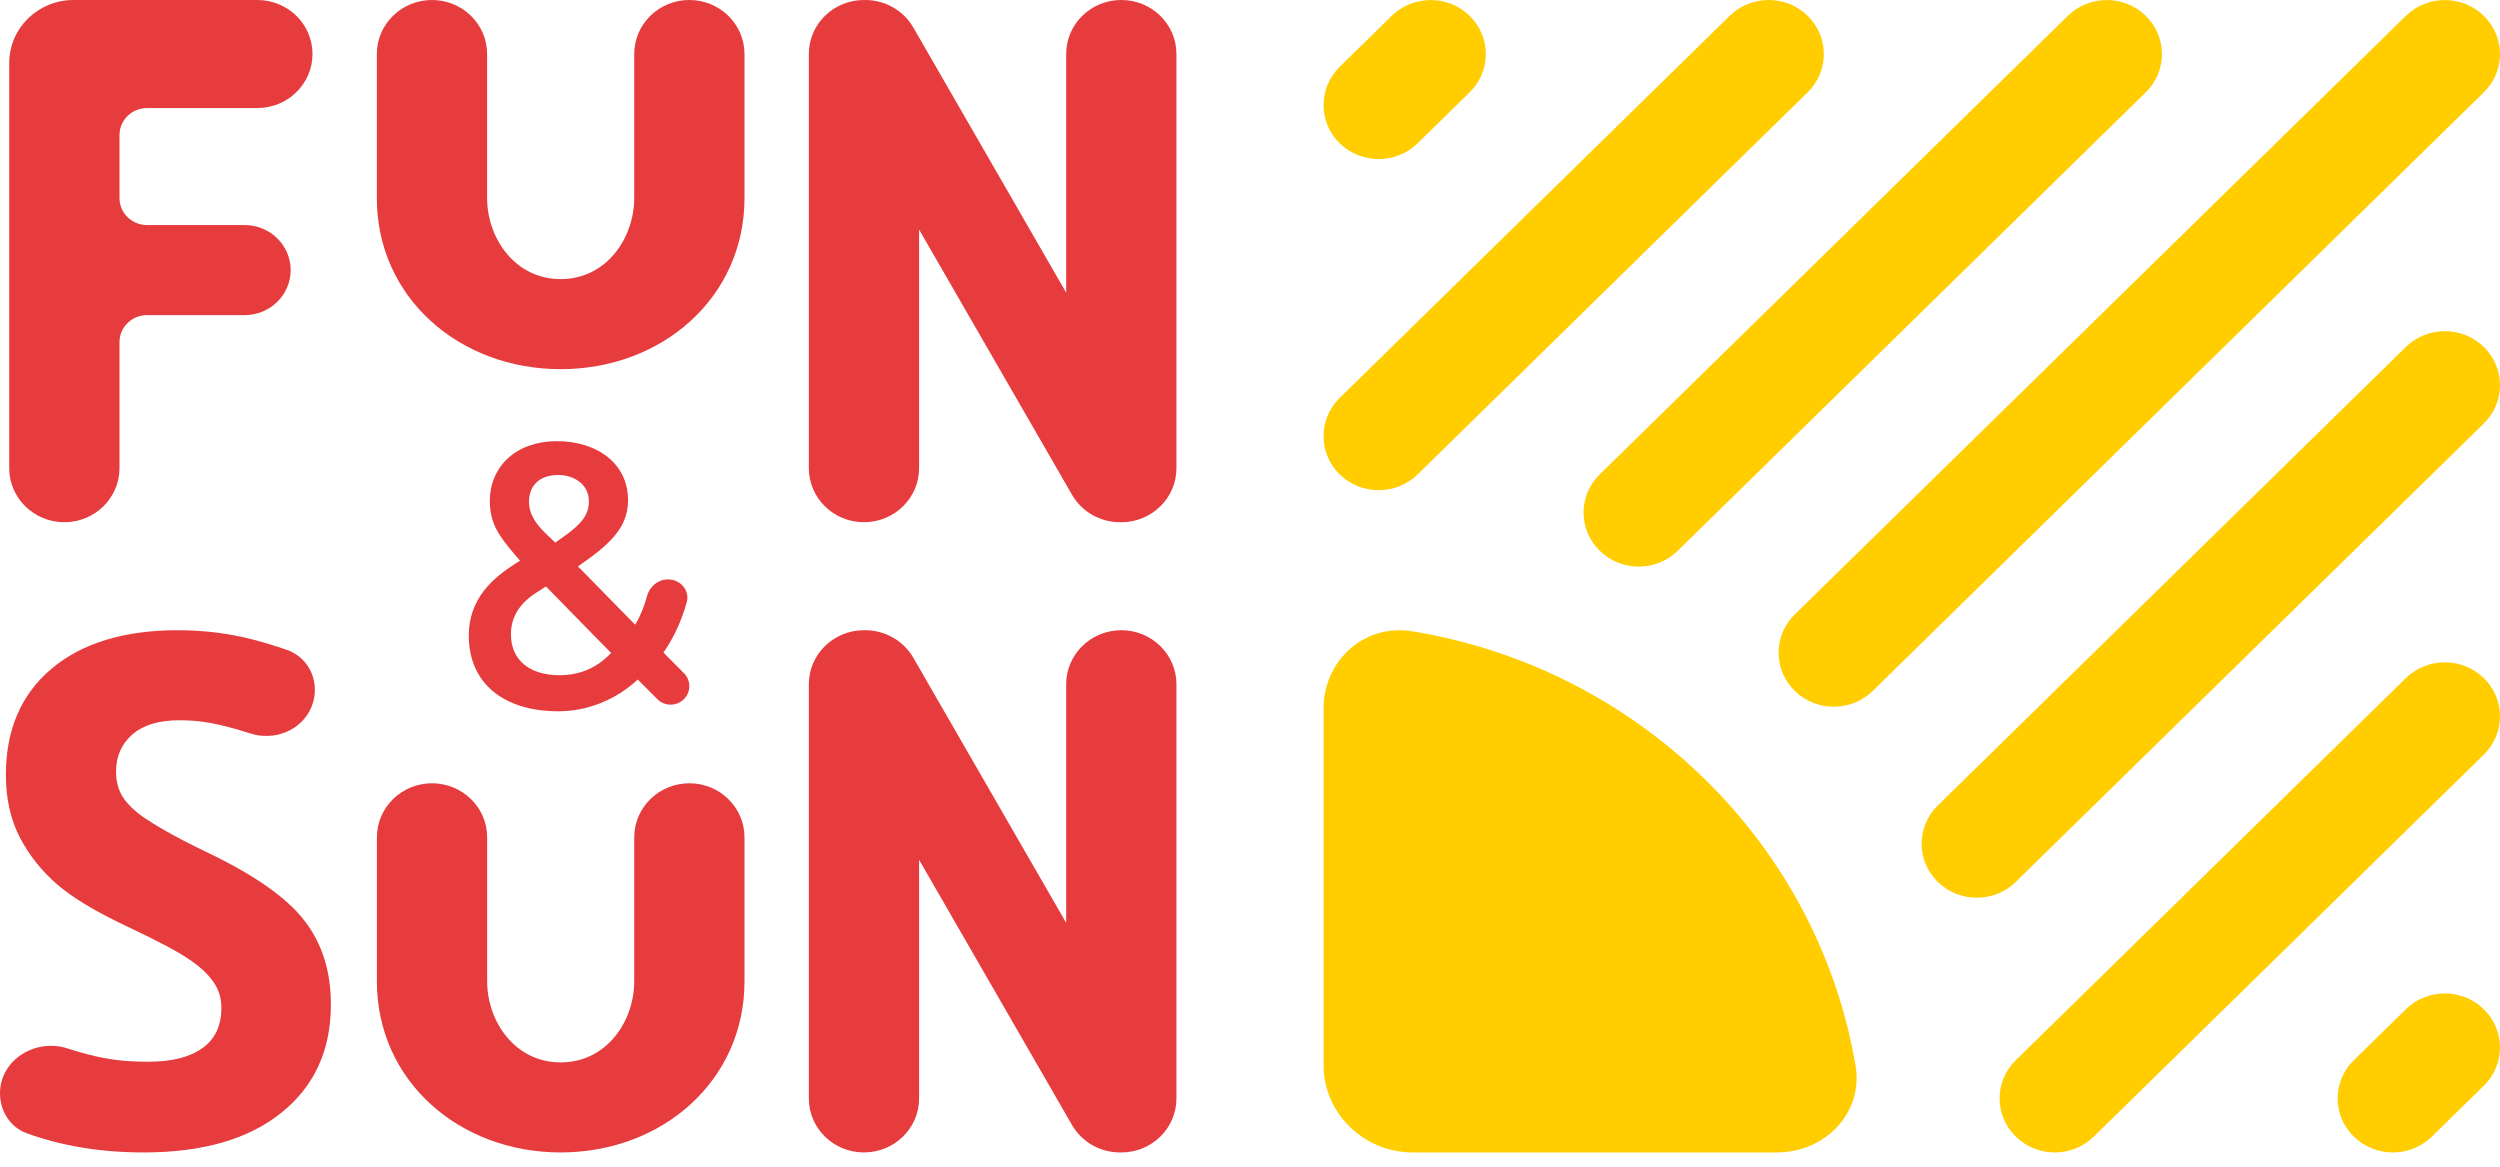
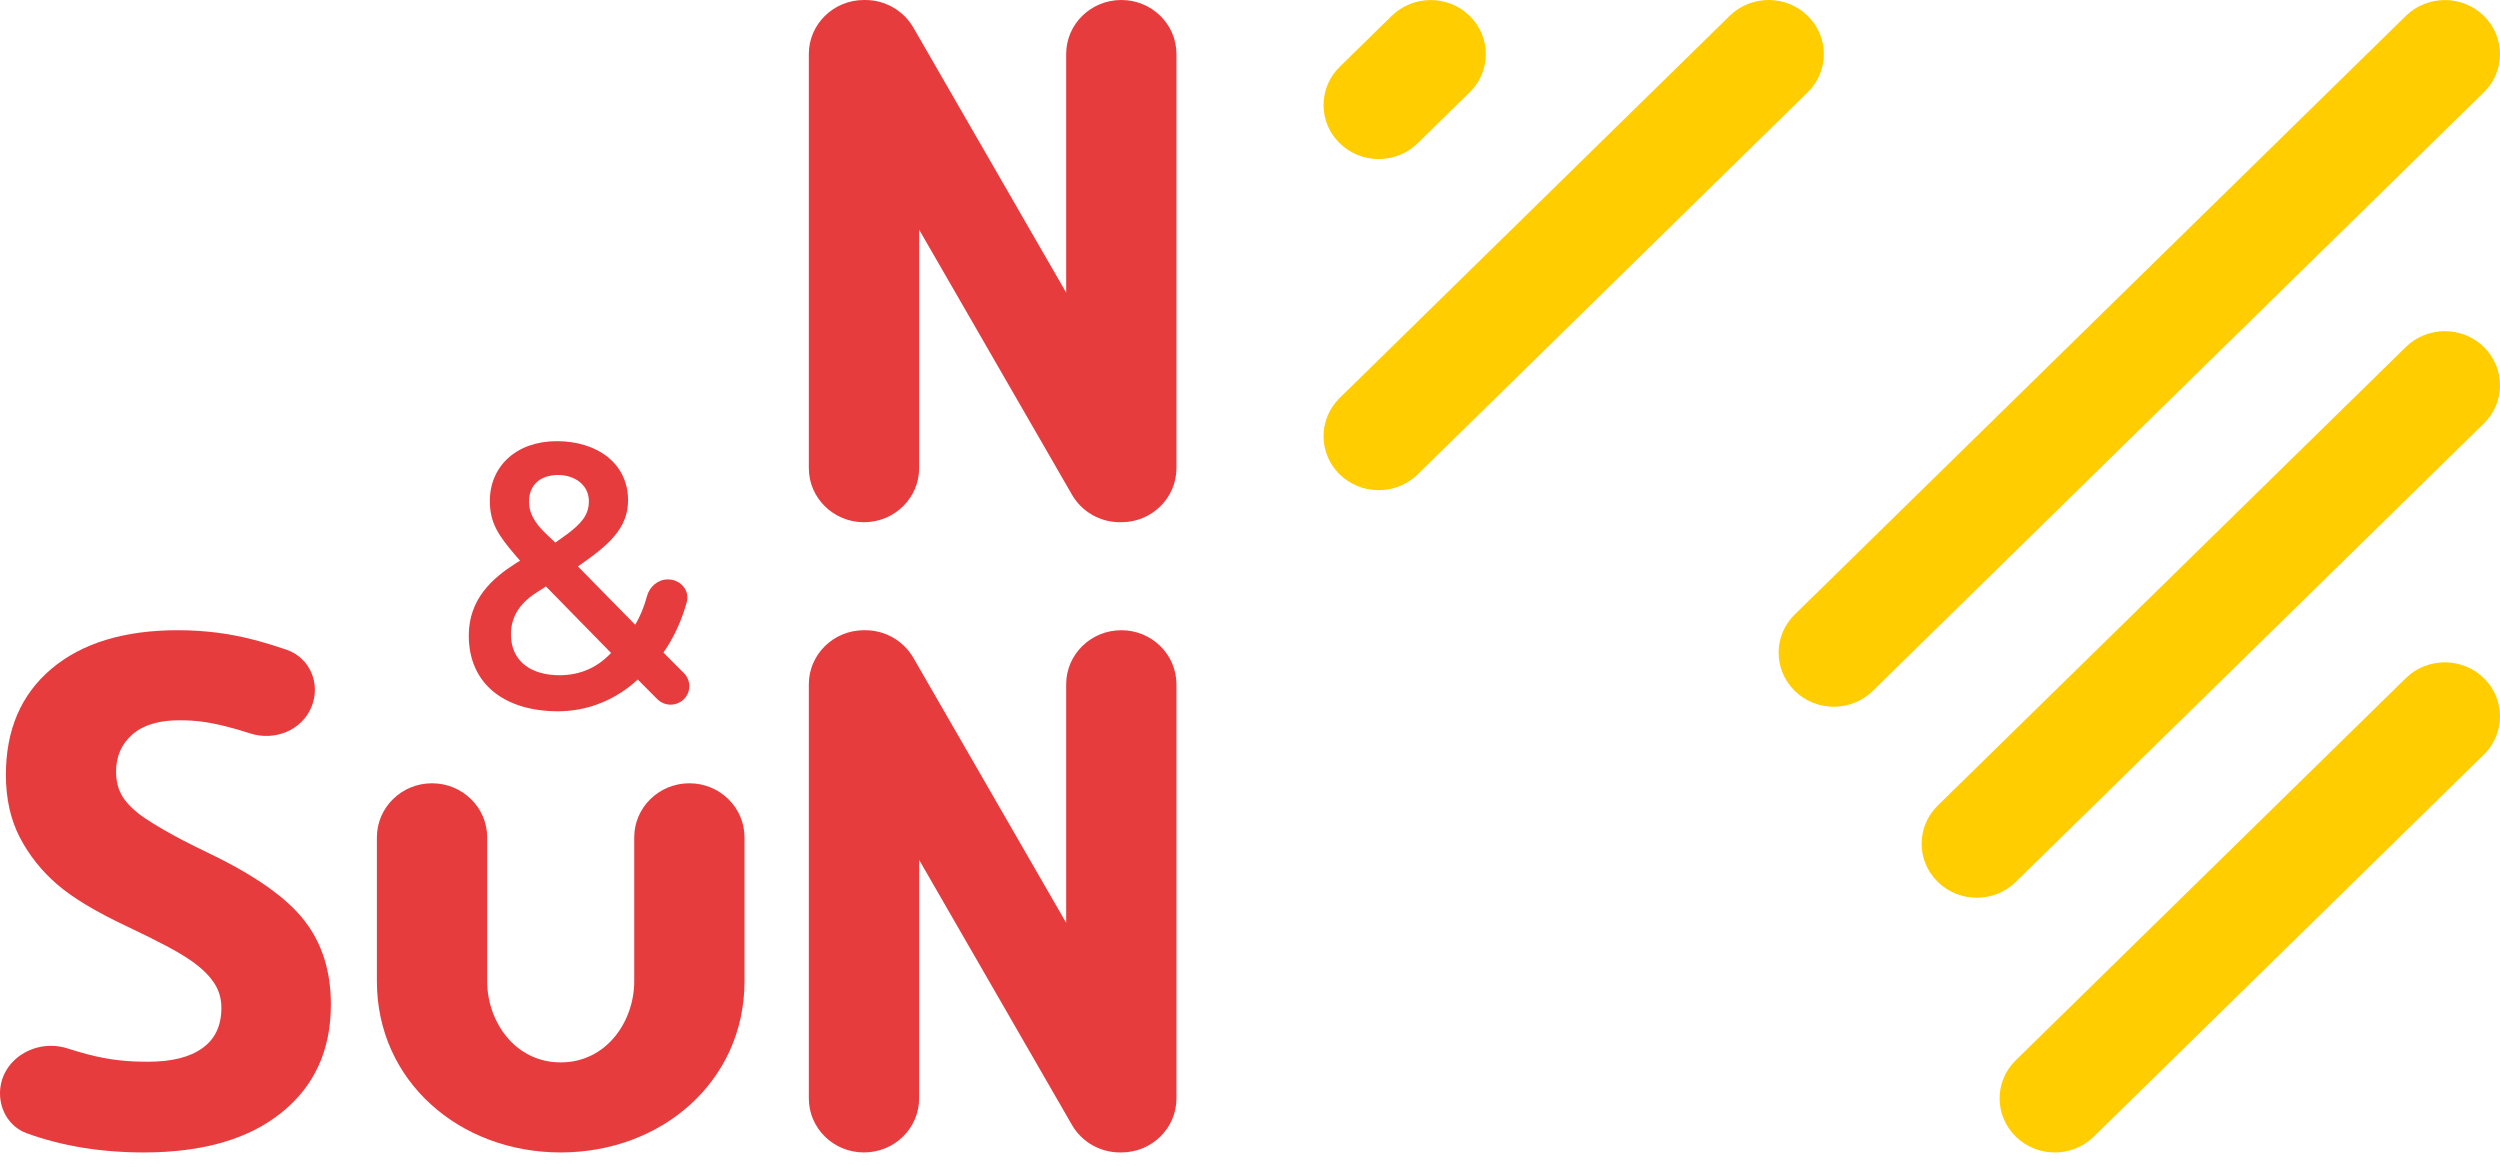
<svg xmlns="http://www.w3.org/2000/svg" width="45" height="21" viewBox="0 0 45 21" fill="none">
  <g clip-path="url(#clip0_11383_78600)">
    <path d="M24.114 7.163C23.727 7.543 23.727 8.159 24.114 8.539C24.502 8.918 25.131 8.918 25.518 8.539L32.538 1.661C32.926 1.281 32.926 0.665 32.538 0.285C32.151 -0.095 31.522 -0.095 31.134 0.285L24.114 7.163Z" fill="#FFCD00" />
    <path d="M24.114 1.203C23.727 1.583 23.727 2.199 24.114 2.578C24.502 2.958 25.131 2.958 25.518 2.578L26.454 1.661C26.842 1.281 26.842 0.666 26.454 0.286C26.067 -0.094 25.438 -0.094 25.05 0.286L24.114 1.203Z" fill="#FFCD00" />
    <path d="M32.306 11.06C31.918 11.44 31.918 12.056 32.306 12.436C32.693 12.816 33.322 12.816 33.71 12.436L44.709 1.661C45.097 1.282 45.097 0.666 44.709 0.286C44.321 -0.094 43.693 -0.094 43.305 0.286L32.306 11.06Z" fill="#FFCD00" />
-     <path d="M28.795 8.539C28.407 8.918 28.407 9.534 28.795 9.914C29.183 10.294 29.812 10.294 30.199 9.914L38.624 1.661C39.012 1.282 39.012 0.666 38.624 0.286C38.237 -0.094 37.608 -0.094 37.22 0.286L28.795 8.539Z" fill="#FFCD00" />
    <path d="M34.88 15.874C34.492 15.494 34.492 14.879 34.88 14.499L43.305 6.246C43.693 5.866 44.322 5.866 44.709 6.246C45.097 6.626 45.097 7.242 44.709 7.622L36.284 15.874C35.897 16.254 35.268 16.254 34.88 15.874Z" fill="#FFCD00" />
-     <path d="M42.369 20.459C41.981 20.079 41.981 19.463 42.369 19.084L43.305 18.167C43.693 17.787 44.322 17.787 44.709 18.167C45.097 18.547 45.097 19.162 44.709 19.542L43.773 20.459C43.385 20.839 42.757 20.839 42.369 20.459Z" fill="#FFCD00" />
    <path d="M36.284 20.459C35.896 20.079 35.896 19.463 36.284 19.084L43.305 12.206C43.693 11.827 44.321 11.827 44.709 12.206C45.097 12.586 45.097 13.202 44.709 13.582L37.688 20.459C37.3 20.839 36.672 20.839 36.284 20.459Z" fill="#FFCD00" />
-     <path d="M31.979 20.744C32.855 20.745 33.544 20.03 33.4 19.183C32.723 15.186 29.497 12.027 25.418 11.363C24.553 11.222 23.822 11.897 23.824 12.755V19.177C23.825 20.036 24.547 20.742 25.423 20.744H31.979Z" fill="#FFCD00" />
    <path fill-rule="evenodd" clip-rule="evenodd" d="M10.22 9.606C10.457 9.426 10.6 9.272 10.6 9.024C10.6 8.73 10.349 8.55 10.044 8.55C9.739 8.55 9.522 8.717 9.522 9.031C9.522 9.299 9.705 9.493 9.868 9.646L9.996 9.767L10.22 9.606ZM10.999 11.753L9.827 10.556L9.63 10.683C9.339 10.877 9.197 11.118 9.197 11.419C9.197 11.9 9.556 12.154 10.071 12.154C10.437 12.154 10.749 12.02 10.999 11.753ZM12.023 10.429C12.248 10.429 12.421 10.627 12.361 10.841C12.269 11.171 12.129 11.48 11.942 11.746L12.312 12.118C12.44 12.248 12.44 12.455 12.311 12.584C12.179 12.717 11.963 12.717 11.831 12.584L11.479 12.231L11.393 12.308C11.006 12.629 10.539 12.803 10.044 12.803C9.102 12.803 8.438 12.328 8.438 11.439C8.438 10.783 8.864 10.409 9.271 10.148L9.361 10.092L9.271 9.988C8.98 9.646 8.817 9.419 8.817 9.018C8.817 8.396 9.291 7.941 10.023 7.941C10.749 7.941 11.305 8.342 11.305 9.004C11.305 9.519 10.945 9.82 10.403 10.195L11.433 11.245C11.526 11.092 11.596 10.915 11.646 10.73C11.693 10.558 11.843 10.429 12.023 10.429Z" fill="#E73C3E" />
-     <path fill-rule="evenodd" clip-rule="evenodd" d="M0.166 1.134C0.166 0.508 0.684 0 1.324 0H4.632C5.181 0 5.625 0.435 5.625 0.972C5.625 1.509 5.181 1.945 4.632 1.945H2.647C2.373 1.945 2.151 2.162 2.151 2.431V3.565C2.151 3.834 2.373 4.051 2.647 4.051H4.404C4.861 4.051 5.232 4.414 5.232 4.862C5.232 5.309 4.861 5.672 4.404 5.672H2.647C2.373 5.672 2.151 5.89 2.151 6.158V8.427C2.151 8.964 1.706 9.4 1.158 9.4C0.61 9.4 0.166 8.964 0.166 8.427L0.166 1.134Z" fill="#E73C3E" />
-     <path fill-rule="evenodd" clip-rule="evenodd" d="M7.776 0C8.324 0 8.768 0.435 8.768 0.972V3.565C8.768 4.281 9.265 5.024 10.092 5.024C10.919 5.024 11.416 4.281 11.416 3.565V0.972C11.416 0.435 11.86 0 12.408 0C12.956 0 13.401 0.435 13.401 0.972V3.565C13.401 5.355 11.919 6.645 10.092 6.645C8.265 6.645 6.783 5.355 6.783 3.565V0.972C6.783 0.435 7.228 0 7.776 0Z" fill="#E73C3E" />
    <path fill-rule="evenodd" clip-rule="evenodd" d="M14.559 0.972C14.559 0.435 15.003 0 15.551 0H15.574C15.932 0 16.262 0.189 16.439 0.494L19.191 5.267C19.191 5.267 19.191 2.837 19.191 0.972C19.191 0.435 19.635 0 20.184 0C20.732 0 21.176 0.435 21.176 0.972V8.427C21.176 8.964 20.732 9.4 20.184 9.4H20.16C19.802 9.4 19.472 9.211 19.296 8.905L16.544 4.133C16.544 4.133 16.544 6.492 16.544 8.428C16.544 8.965 16.099 9.4 15.551 9.4C15.003 9.4 14.559 8.964 14.559 8.427V0.972Z" fill="#E73C3E" />
    <path fill-rule="evenodd" clip-rule="evenodd" d="M14.559 12.317C14.559 11.78 15.003 11.344 15.551 11.344H15.574C15.932 11.344 16.262 11.533 16.439 11.838L19.191 16.611C19.191 16.611 19.191 14.181 19.191 12.317C19.191 11.78 19.635 11.344 20.184 11.344C20.732 11.344 21.176 11.78 21.176 12.317V19.772C21.176 20.309 20.732 20.744 20.184 20.744H20.16C19.802 20.744 19.472 20.555 19.296 20.25L16.544 15.477C16.544 15.477 16.544 17.836 16.544 19.772C16.544 20.309 16.099 20.744 15.551 20.744C15.003 20.744 14.559 20.309 14.559 19.772V12.317Z" fill="#E73C3E" />
    <path fill-rule="evenodd" clip-rule="evenodd" d="M7.776 14.099C8.325 14.099 8.769 14.535 8.769 15.072V17.665C8.769 18.381 9.265 19.123 10.092 19.123C10.92 19.123 11.416 18.381 11.416 17.665V15.072C11.416 14.535 11.861 14.099 12.409 14.099C12.957 14.099 13.401 14.535 13.401 15.072V17.665C13.401 19.455 11.92 20.744 10.092 20.744C8.265 20.744 6.784 19.455 6.784 17.665V15.072C6.784 14.535 7.228 14.099 7.776 14.099Z" fill="#E73C3E" />
    <path d="M5.956 18.08C5.956 18.905 5.658 19.556 5.062 20.031C4.471 20.506 3.646 20.744 2.587 20.744C1.814 20.744 1.111 20.628 0.48 20.398C0.179 20.288 0 19.995 0 19.681C0 19.078 0.636 18.683 1.22 18.873C1.34 18.912 1.454 18.945 1.562 18.974C1.992 19.087 2.312 19.111 2.667 19.111C3.092 19.111 3.417 19.029 3.642 18.867C3.871 18.704 3.985 18.462 3.985 18.141C3.985 17.962 3.935 17.804 3.835 17.666C3.735 17.524 3.587 17.389 3.392 17.26C3.2 17.13 2.877 16.956 2.281 16.673C1.723 16.41 1.304 16.158 1.025 15.916C0.746 15.674 0.523 15.393 0.356 15.072C0.19 14.751 0.106 14.375 0.106 13.946C0.106 13.137 0.379 12.501 0.925 12.039C1.475 11.576 2.233 11.344 3.2 11.344C3.675 11.344 4.127 11.401 4.556 11.513C4.752 11.564 4.953 11.625 5.157 11.695C5.585 11.841 5.777 12.315 5.606 12.726C5.431 13.15 4.938 13.345 4.495 13.199C4.342 13.149 4.202 13.108 4.075 13.077C3.758 12.998 3.534 12.965 3.226 12.965C2.859 12.965 2.578 13.05 2.382 13.221C2.187 13.392 2.089 13.615 2.089 13.89C2.089 14.062 2.128 14.212 2.207 14.341C2.287 14.466 2.412 14.589 2.582 14.71C2.757 14.827 3.079 15.032 3.725 15.341C4.579 15.749 5.164 16.16 5.481 16.573C5.798 16.981 5.956 17.484 5.956 18.08Z" fill="#E73C3E" />
  </g>
  <defs>
    <clipPath id="clip0_11383_78600">
      <rect width="45" height="21" fill="white" />
    </clipPath>
  </defs>
</svg>